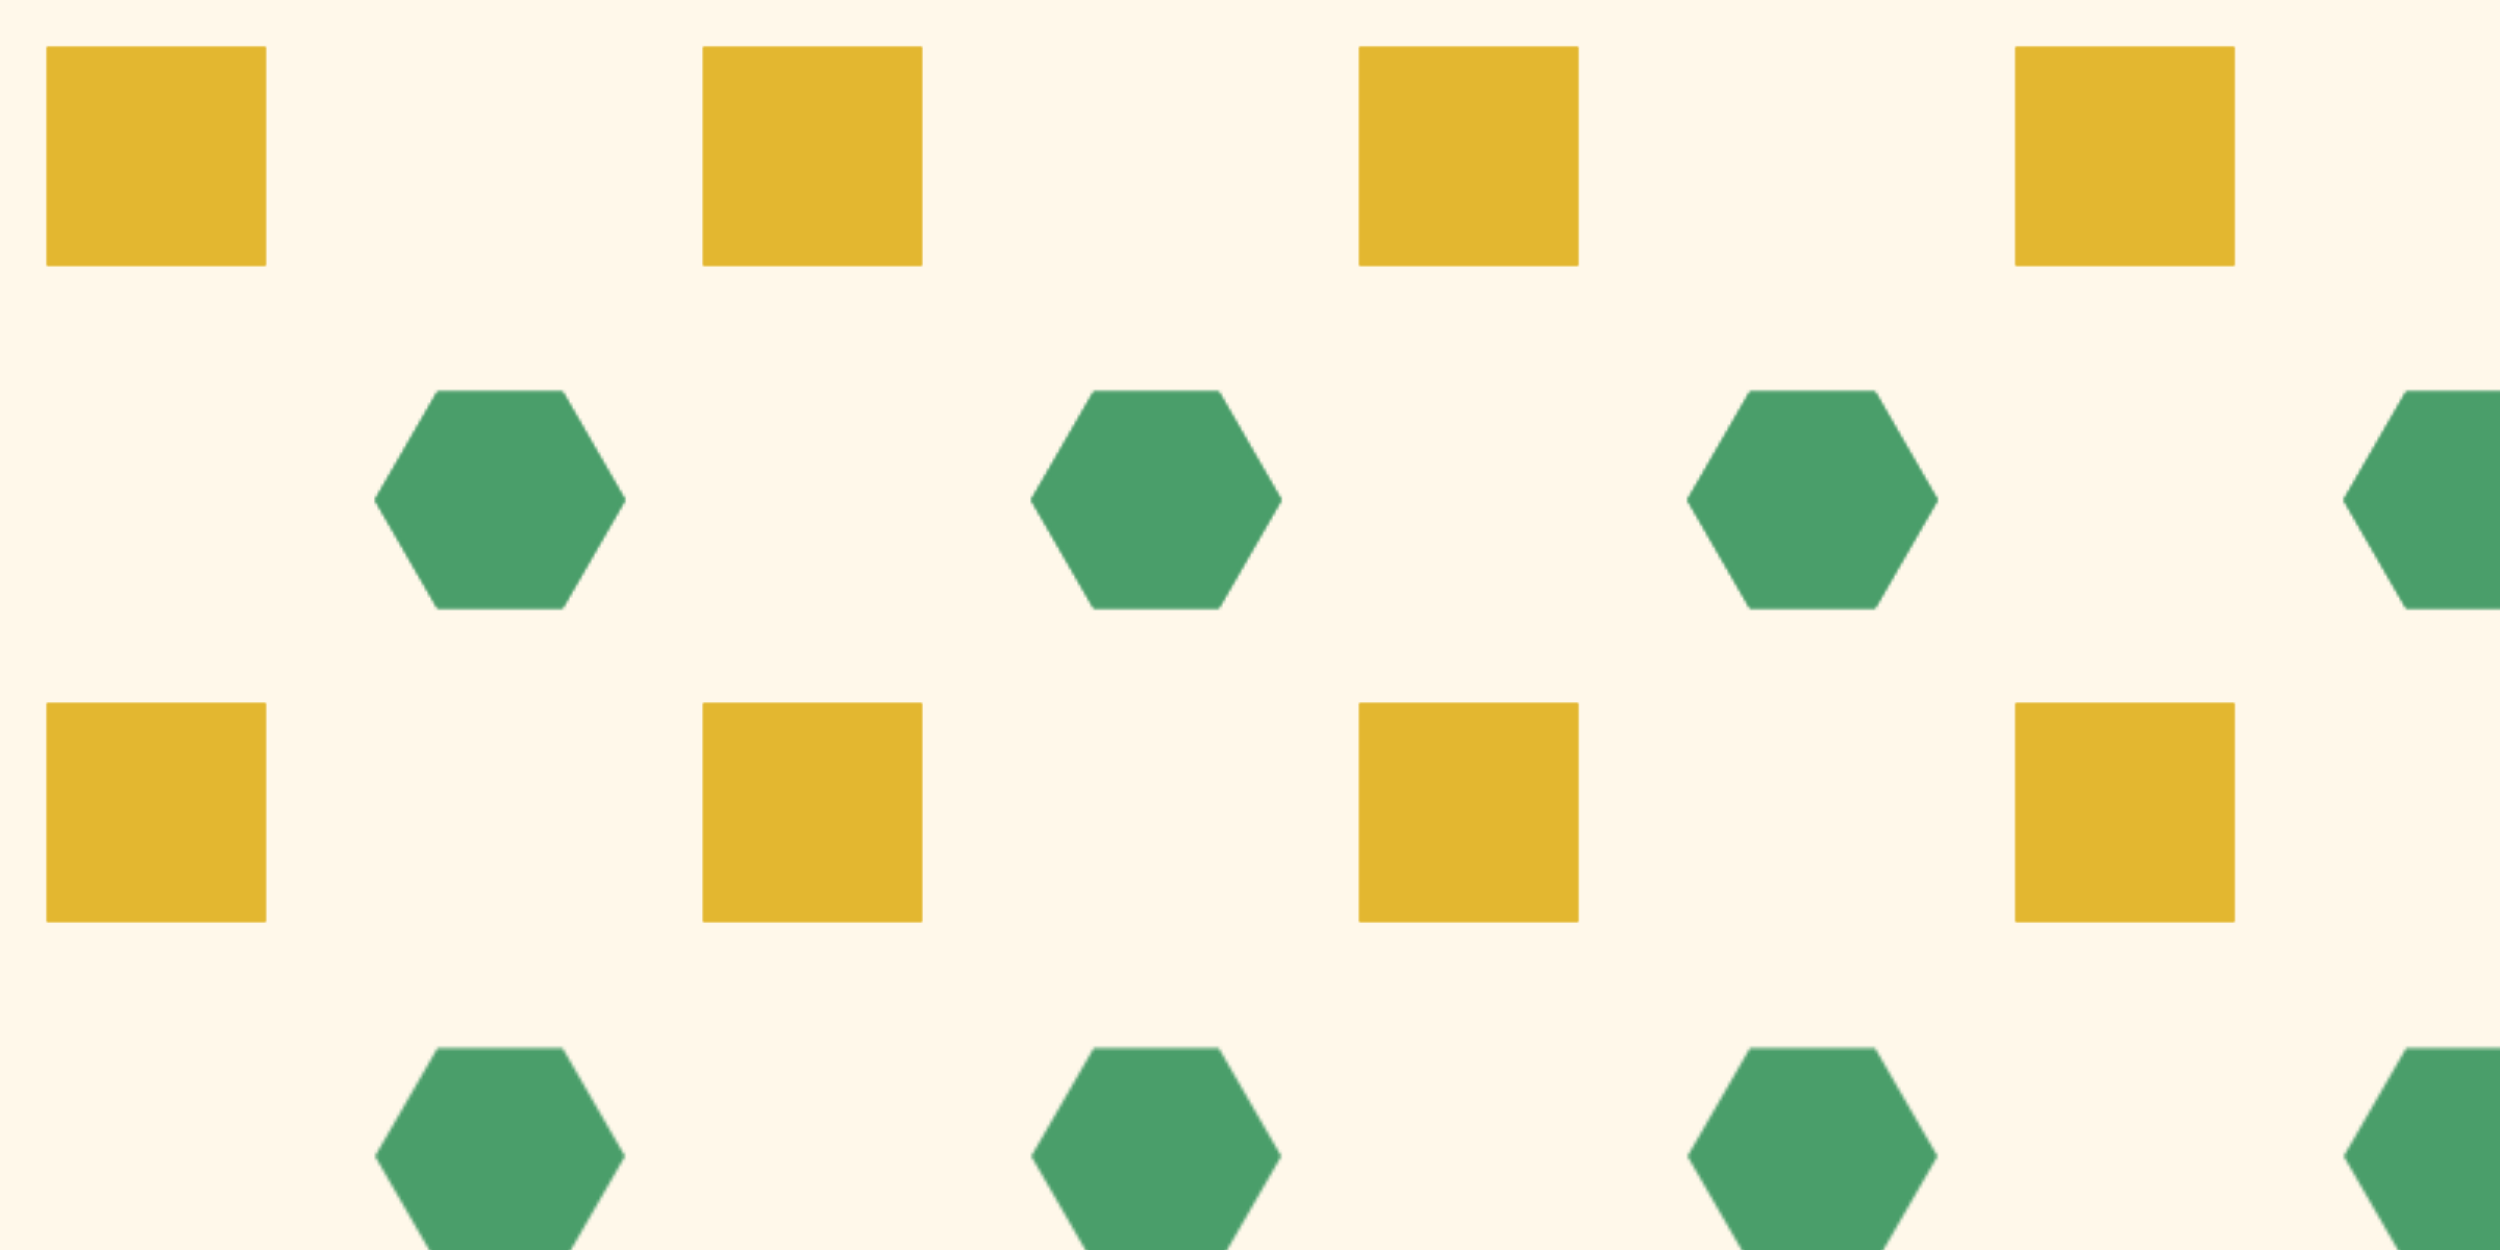
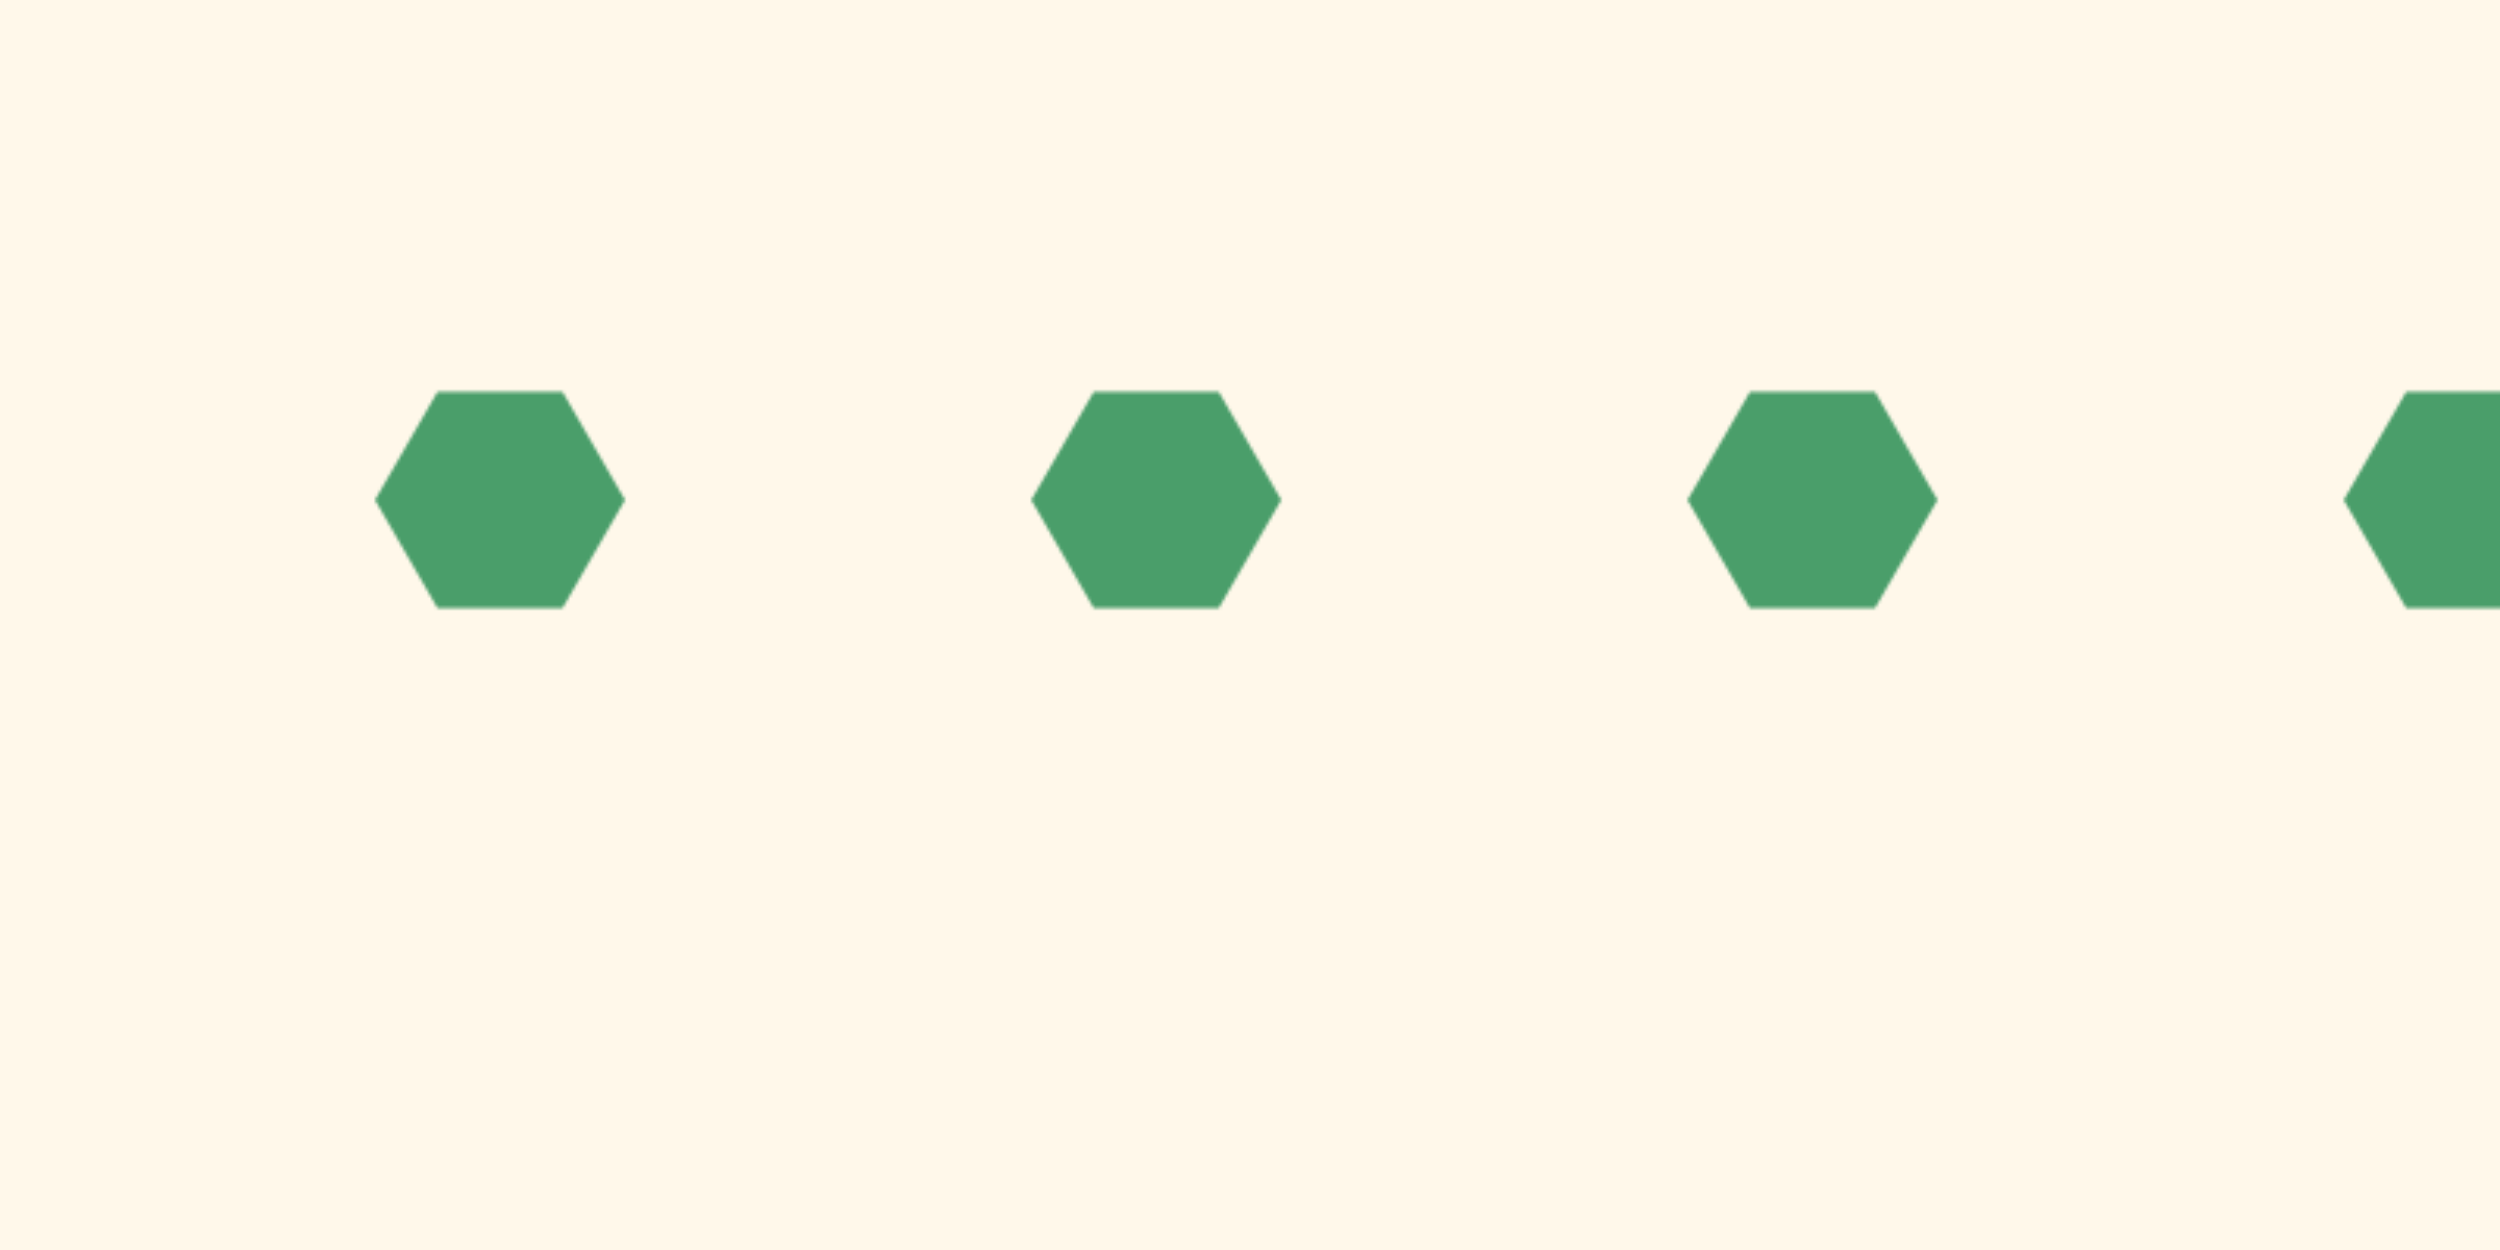
<svg xmlns="http://www.w3.org/2000/svg" viewBox="0 0 800 400" preserveAspectRatio="xMidYMid slice">
  <defs>
    <style>
      @keyframes scrollDown {
        0% {
          transform: translate(0, 0);
        }
        100% {
          transform: translate(0, 210px);
        }
      }

      .pattern-group {
        animation: scrollDown 6s linear infinite;
      }

      .header-text {
        font-family: 'Abril Fatface', Georgia, serif;
        font-size: 80px;
        font-weight: normal;
        fill: #363636;
        text-anchor: middle;
        dominant-baseline: middle;
      }
    </style>
    <pattern id="shapePattern" x="0" y="0" width="210" height="210" patternUnits="userSpaceOnUse">
      <g transform="translate(50, 50)">
-         <rect x="-35" y="-35" width="70" height="70" fill="#e3b730" />
-       </g>
+         </g>
      <g transform="translate(160, 160)">
        <path class="hexagon" d="M -40,0 L -20,-34.6 L 20,-34.6 L 40,0 L 20,34.6 L -20,34.6 Z" fill="#4a9e6a" />
      </g>
      <g transform="translate(50, -160)">
        <rect x="-35" y="-35" width="70" height="70" fill="#e3b730" />
      </g>
      <g transform="translate(160, -50)">
-         <path class="hexagon" d="M -40,0 L -20,-34.6 L 20,-34.6 L 40,0 L 20,34.6 L -20,34.6 Z" fill="#4a9e6a" />
+         <path class="hexagon" d="M -40,0 L -20,-34.6 L 40,0 L 20,34.6 L -20,34.6 Z" fill="#4a9e6a" />
      </g>
      <g transform="translate(50, 260)">
        <rect x="-35" y="-35" width="70" height="70" fill="#e3b730" />
      </g>
      <g transform="translate(160, 370)">
-         <path class="hexagon" d="M -40,0 L -20,-34.6 L 20,-34.6 L 40,0 L 20,34.6 L -20,34.6 Z" fill="#4a9e6a" />
-       </g>
+         </g>
      <g transform="translate(-160, 50)">
        <rect x="-35" y="-35" width="70" height="70" fill="#e3b730" />
      </g>
      <g transform="translate(-50, 160)">
-         <path class="hexagon" d="M -40,0 L -20,-34.6 L 20,-34.6 L 40,0 L 20,34.6 L -20,34.6 Z" fill="#4a9e6a" />
-       </g>
+         </g>
      <g transform="translate(260, 50)">
        <rect x="-35" y="-35" width="70" height="70" fill="#e3b730" />
      </g>
      <g transform="translate(370, 160)">
-         <path class="hexagon" d="M -40,0 L -20,-34.6 L 20,-34.6 L 40,0 L 20,34.6 L -20,34.6 Z" fill="#4a9e6a" />
-       </g>
+         </g>
    </pattern>
  </defs>
  <rect width="800" height="400" fill="#fff8ea" />
  <g class="pattern-group">
-     <rect x="-120" y="-120" width="1040" height="640" fill="url(#shapePattern)" />
-   </g>
+     </g>
  <g class="pattern-group">
    <rect x="-120" y="-330" width="1040" height="640" fill="url(#shapePattern)" />
  </g>
</svg>